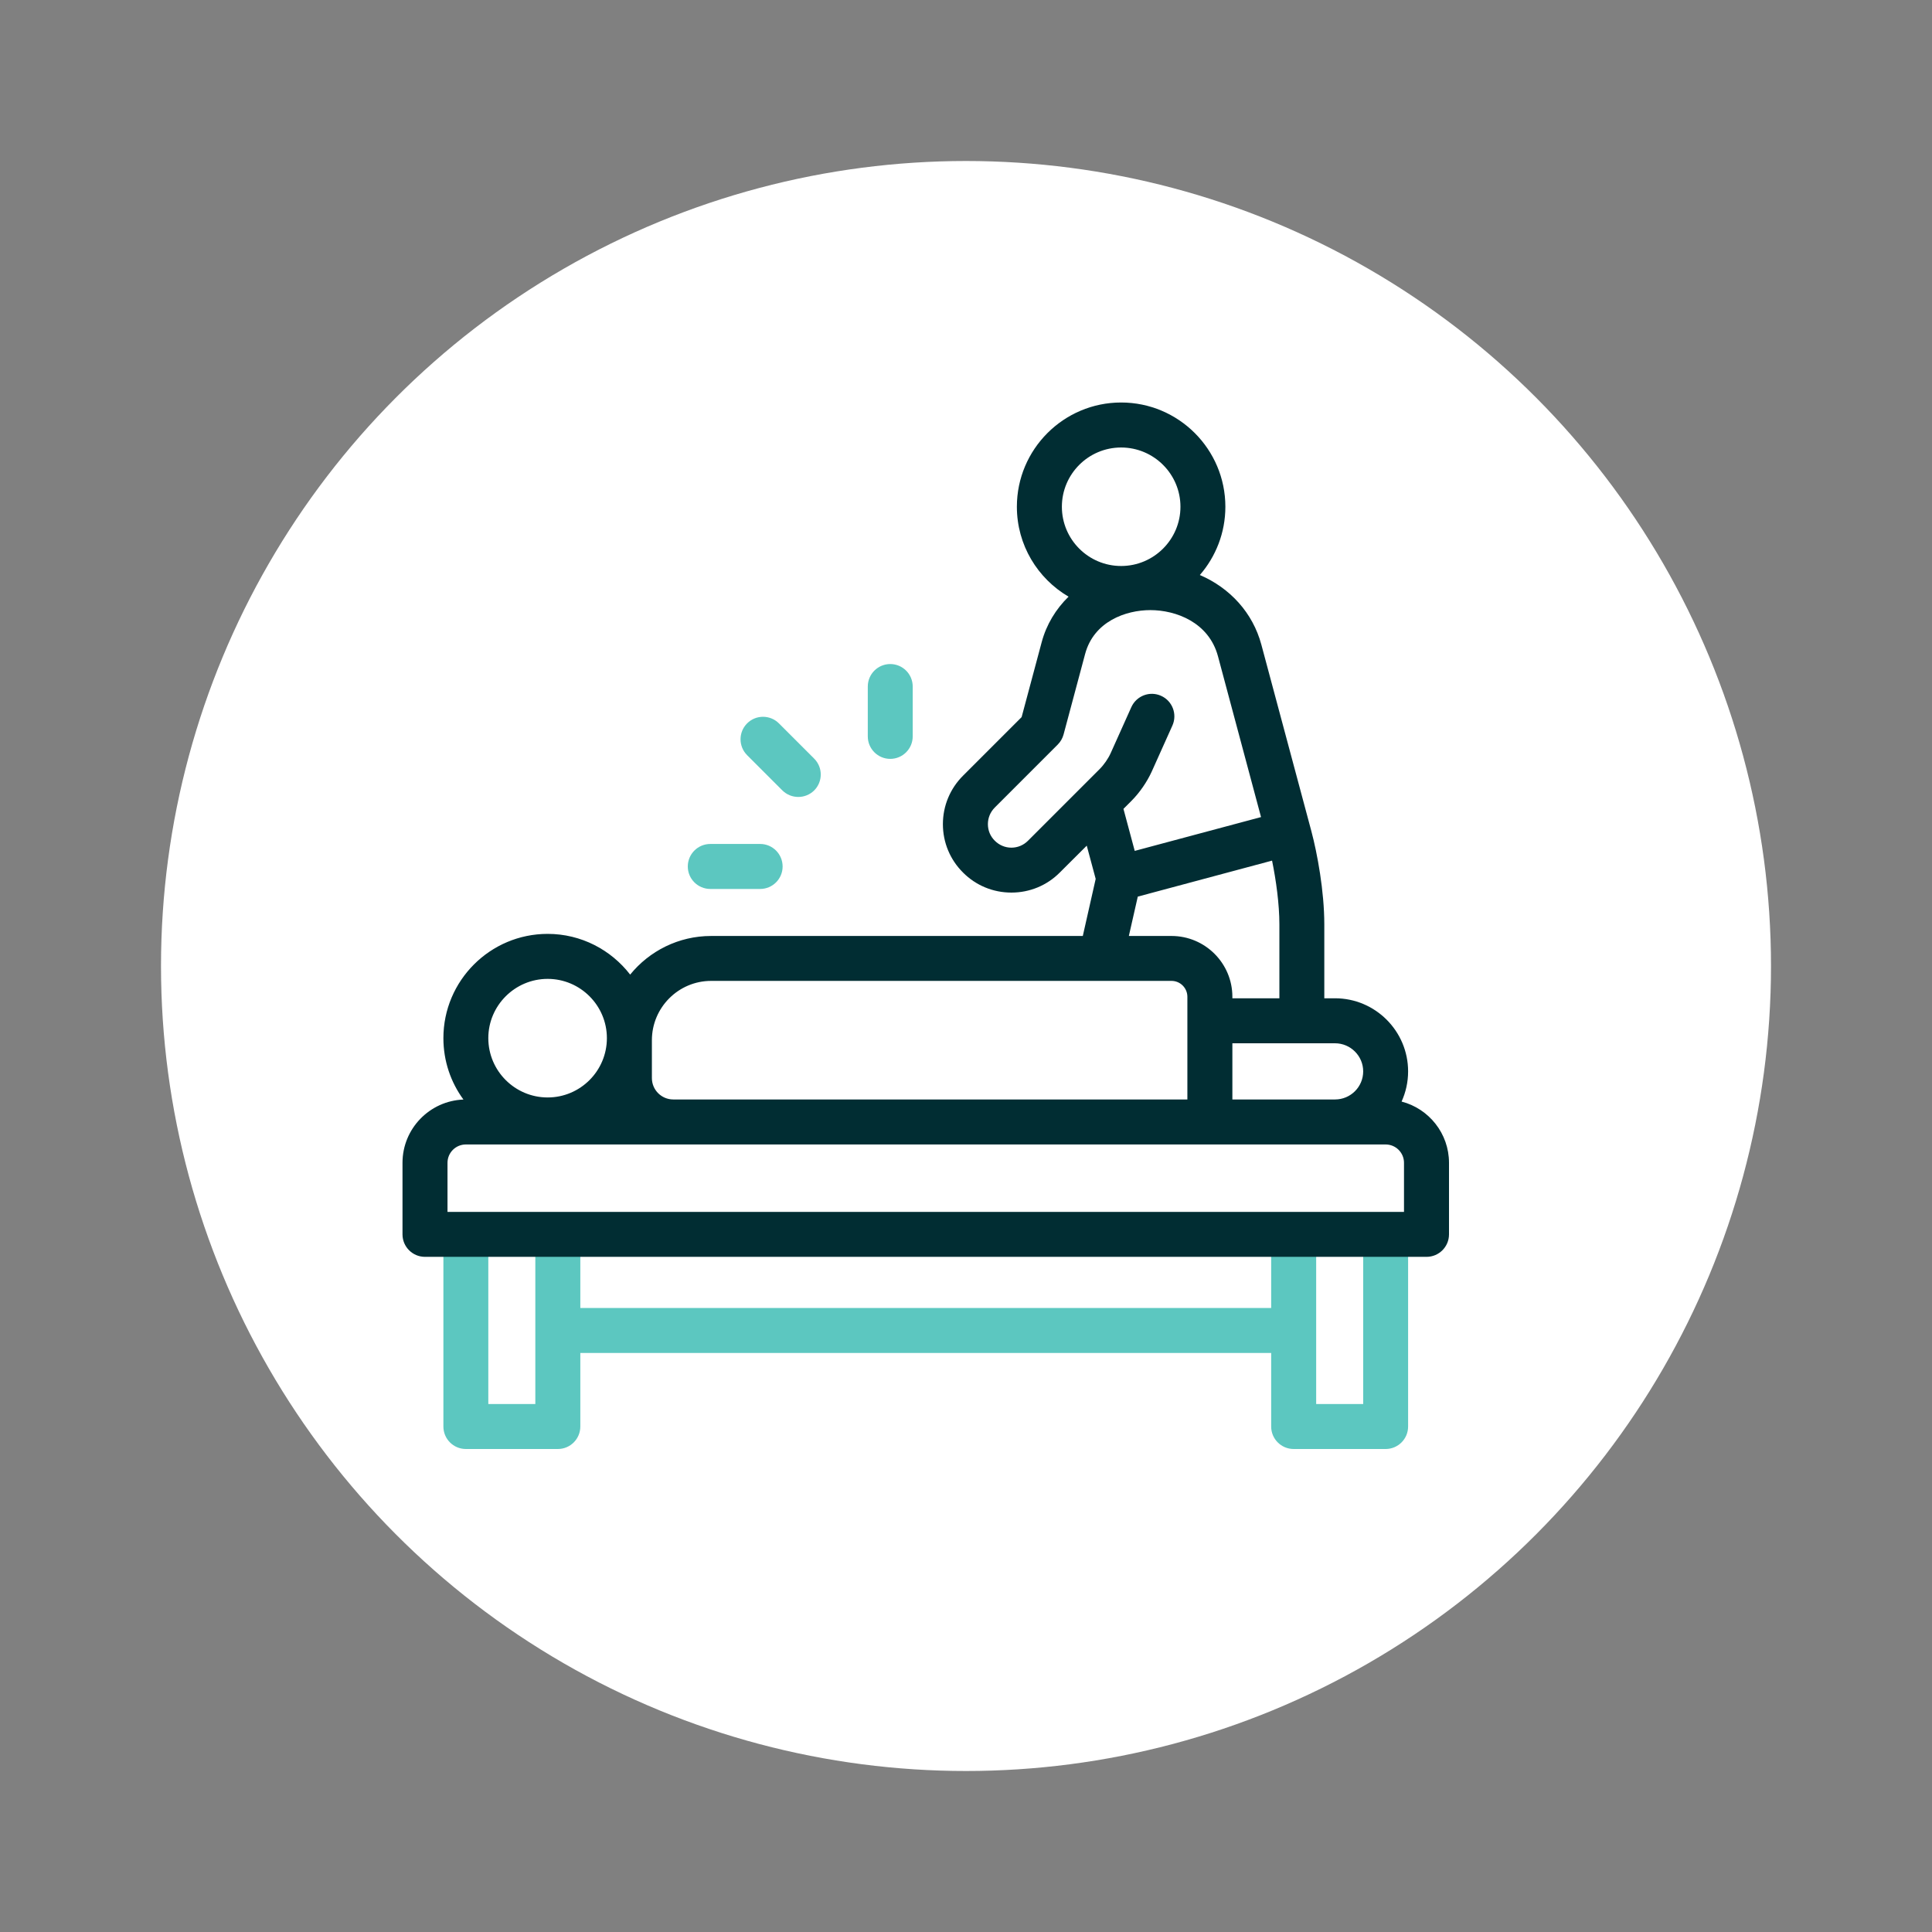
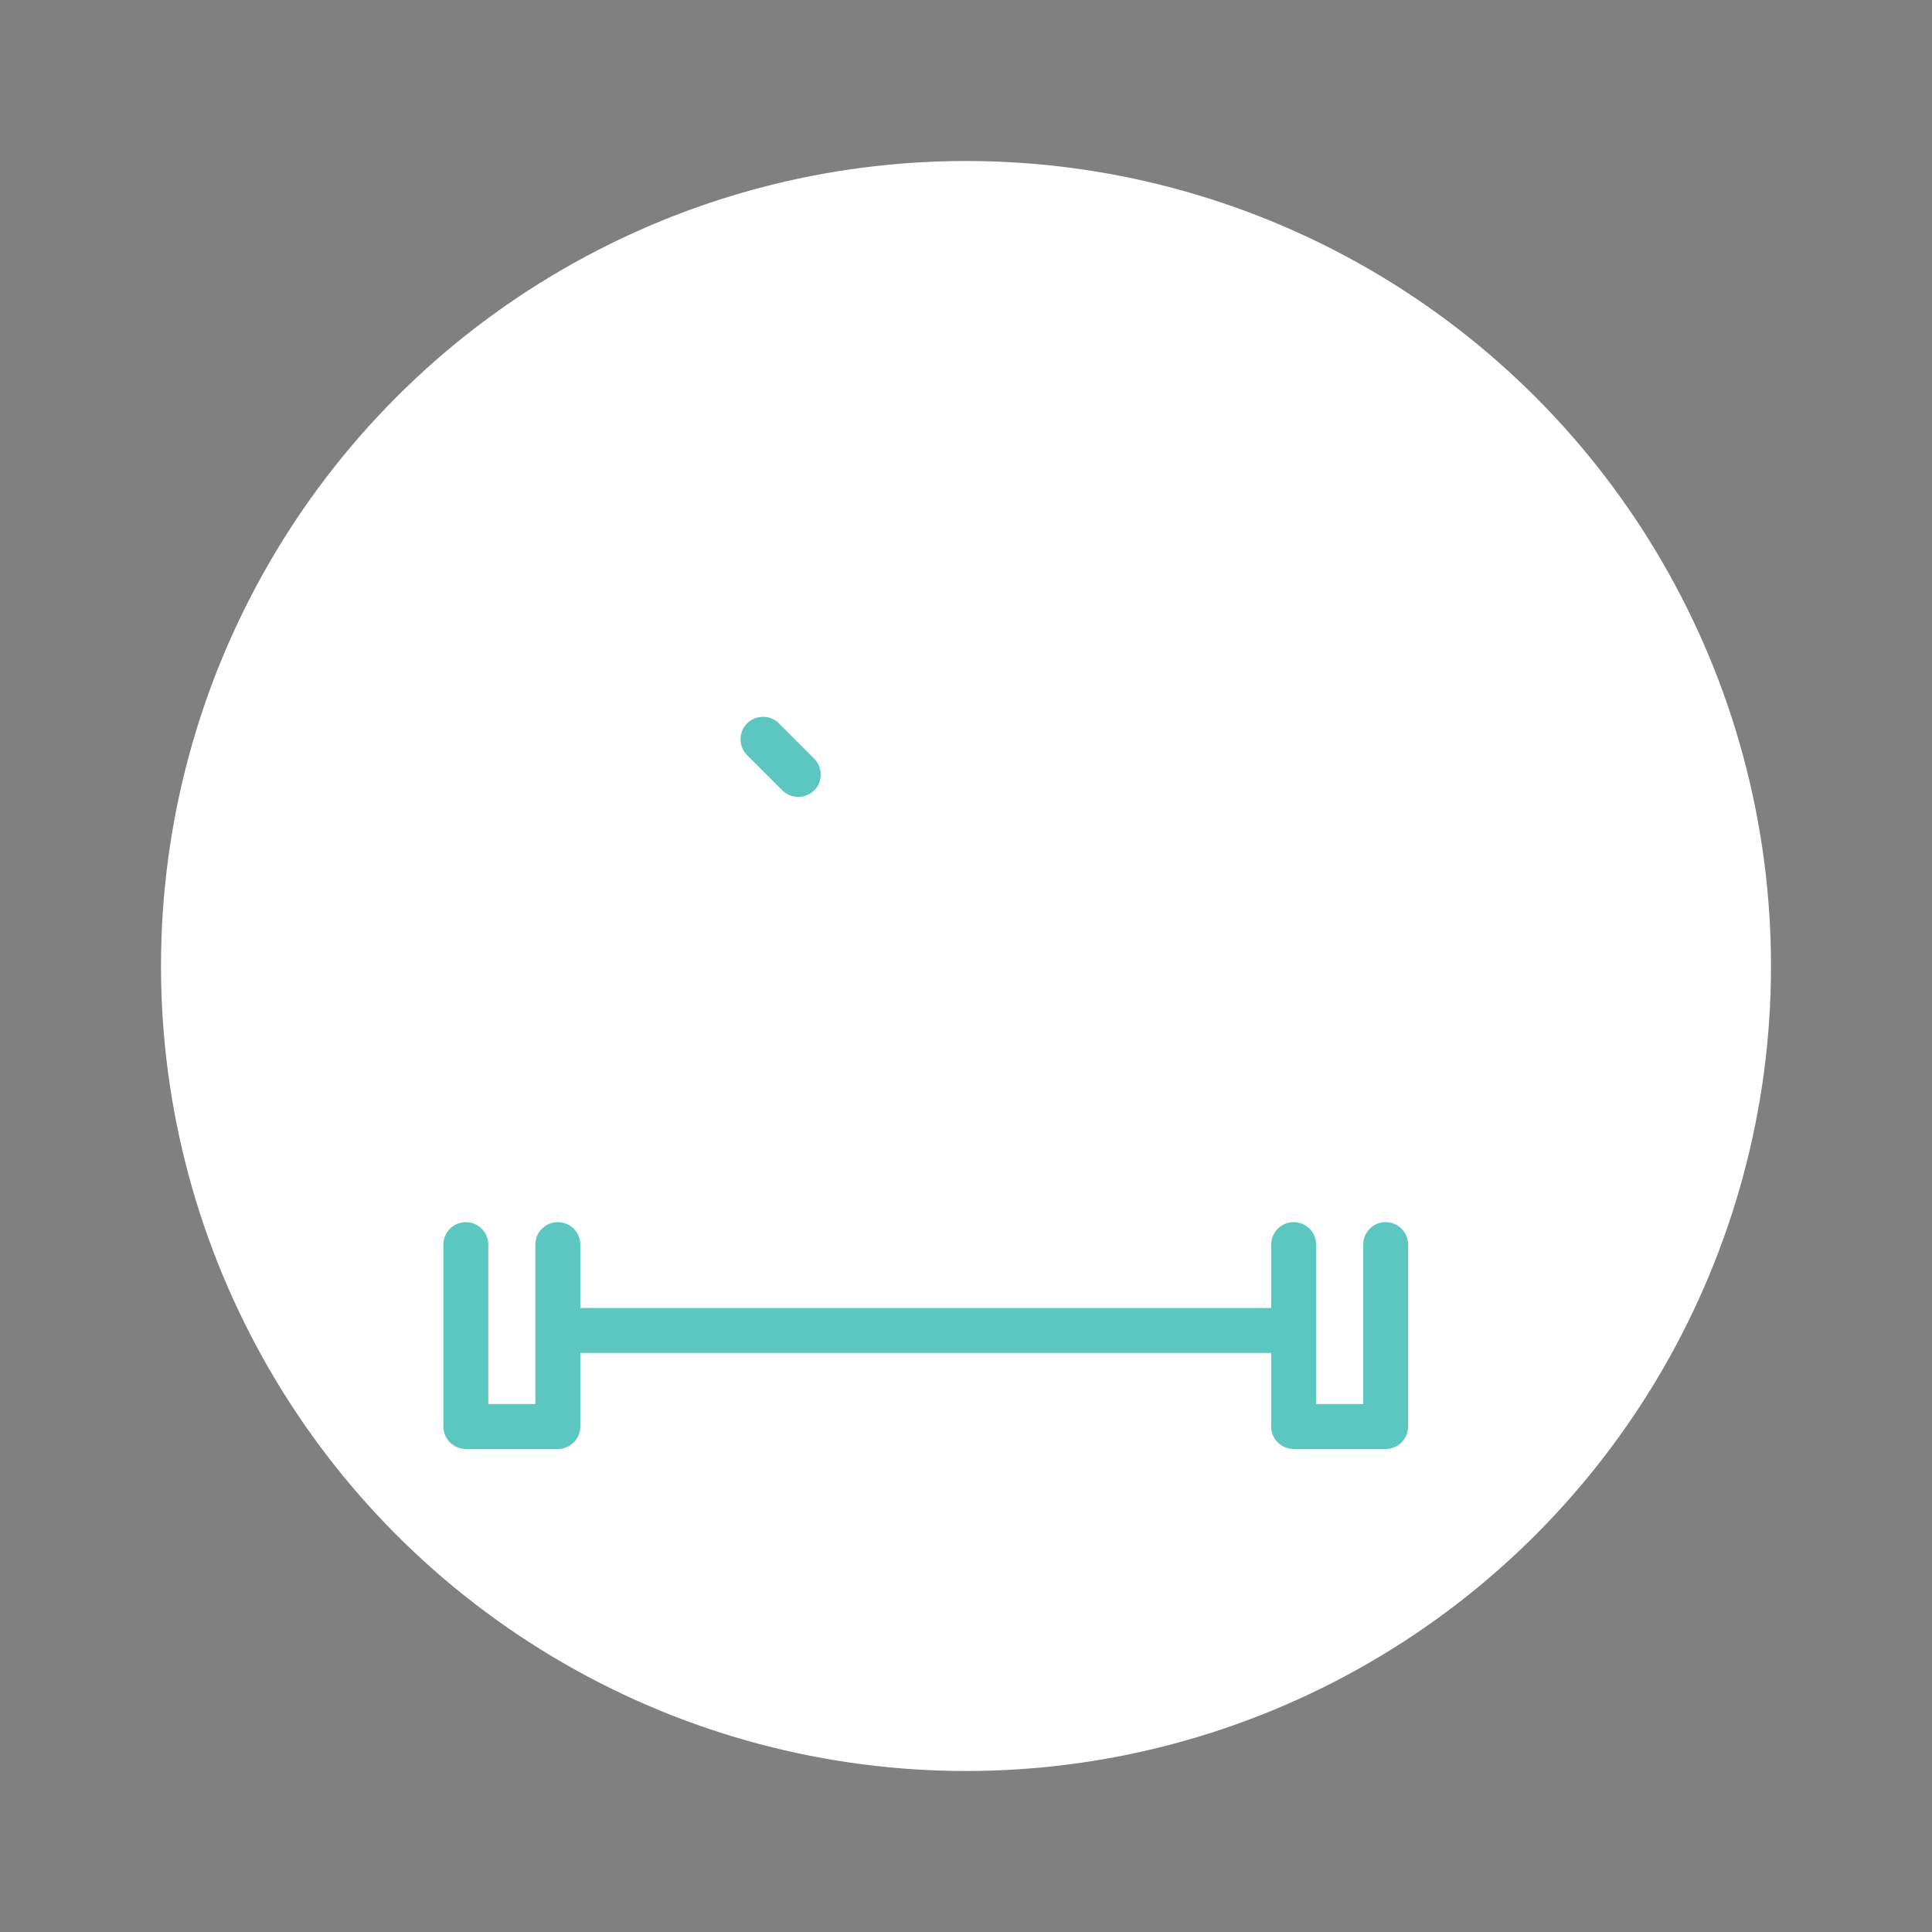
<svg xmlns="http://www.w3.org/2000/svg" fill="none" height="24" viewBox="0 0 24 24" width="24">
  <rect x="0" y="0" width="24" height="24" fill="#808080" stroke="none" />
  <circle cx="12" cy="12" fill="white" r="10" />
-   <path d="M8.824 11.043H9.443C9.597 11.043 9.722 10.918 9.722 10.764C9.722 10.609 9.597 10.484 9.443 10.484H8.824C8.669 10.484 8.544 10.609 8.544 10.764C8.544 10.918 8.669 11.043 8.824 11.043Z" fill="#5CC7C0" />
  <path d="M9.719 9.819C9.774 9.873 9.845 9.9 9.917 9.9C9.988 9.9 10.059 9.873 10.114 9.819C10.223 9.71 10.223 9.533 10.114 9.424L9.676 8.986C9.567 8.877 9.39 8.877 9.281 8.986C9.172 9.095 9.172 9.272 9.281 9.381L9.719 9.819Z" fill="#5CC7C0" />
-   <path d="M11.059 9.427C11.213 9.427 11.338 9.302 11.338 9.148V8.528C11.338 8.374 11.213 8.249 11.059 8.249C10.905 8.249 10.78 8.374 10.78 8.528V9.148C10.78 9.302 10.905 9.427 11.059 9.427Z" fill="#5CC7C0" />
  <path d="M17.213 15.182C17.059 15.182 16.934 15.307 16.934 15.461V17.441H16.35V15.461C16.35 15.307 16.225 15.182 16.07 15.182C15.916 15.182 15.791 15.307 15.791 15.461V16.248H7.209V15.461C7.209 15.307 7.084 15.182 6.93 15.182C6.775 15.182 6.65 15.307 6.65 15.461V17.441H6.066V15.461C6.066 15.307 5.941 15.182 5.787 15.182C5.633 15.182 5.508 15.307 5.508 15.461V17.721C5.508 17.875 5.633 18 5.787 18H6.93C7.084 18 7.209 17.875 7.209 17.721V16.807H15.791V17.721C15.791 17.875 15.916 18 16.07 18H17.213C17.367 18 17.492 17.875 17.492 17.721V15.461C17.492 15.307 17.367 15.182 17.213 15.182Z" fill="#5CC7C0" />
-   <path d="M17.411 13.684C17.463 13.569 17.492 13.443 17.492 13.309C17.492 12.809 17.085 12.401 16.584 12.401H16.451V11.483C16.451 11.072 16.364 10.601 16.29 10.324L15.669 8.008C15.563 7.613 15.28 7.304 14.905 7.143C15.102 6.916 15.222 6.619 15.222 6.295C15.222 5.581 14.641 5 13.927 5C13.213 5 12.632 5.581 12.632 6.295C12.632 6.771 12.89 7.187 13.274 7.412C13.116 7.566 12.999 7.758 12.94 7.978L12.691 8.908L11.963 9.636C11.802 9.797 11.713 10.011 11.713 10.238C11.713 10.465 11.802 10.679 11.963 10.839C12.123 11 12.337 11.088 12.564 11.088C12.791 11.088 13.005 11 13.165 10.839L13.5 10.505L13.611 10.918L13.451 11.627H8.834C8.429 11.627 8.066 11.814 7.828 12.107C7.591 11.8 7.22 11.601 6.803 11.601C6.089 11.601 5.508 12.182 5.508 12.896C5.508 13.181 5.6 13.445 5.757 13.659C5.337 13.675 5 14.021 5 14.445V15.334C5 15.488 5.125 15.613 5.279 15.613H17.721C17.875 15.613 18 15.488 18 15.334V14.445C18 14.08 17.75 13.772 17.411 13.684ZM16.934 13.309C16.934 13.502 16.777 13.658 16.584 13.658H15.309V12.96H16.584C16.777 12.96 16.934 13.117 16.934 13.309ZM13.927 5.559C14.333 5.559 14.664 5.889 14.664 6.295C14.664 6.701 14.333 7.031 13.927 7.031C13.521 7.031 13.191 6.701 13.191 6.295C13.191 5.889 13.521 5.559 13.927 5.559ZM14.424 8.644C14.283 8.58 14.118 8.643 14.054 8.784L13.798 9.354C13.767 9.424 13.713 9.501 13.659 9.555L12.77 10.444C12.715 10.499 12.642 10.53 12.564 10.53C12.486 10.53 12.413 10.499 12.358 10.444C12.302 10.389 12.272 10.316 12.272 10.238C12.272 10.16 12.302 10.087 12.358 10.031L13.139 9.25C13.174 9.215 13.199 9.172 13.212 9.124L13.48 8.123C13.588 7.721 13.983 7.579 14.29 7.579C14.606 7.579 15.016 7.729 15.13 8.152L15.665 10.15L14.096 10.57L13.956 10.048L14.054 9.95C14.156 9.848 14.248 9.715 14.308 9.583L14.564 9.013C14.627 8.872 14.564 8.707 14.424 8.644ZM14.134 11.138L15.802 10.691C15.852 10.935 15.893 11.232 15.893 11.483V12.401H15.309V12.382C15.309 11.966 14.97 11.627 14.553 11.627H14.023L14.134 11.138ZM8.834 12.185H14.553C14.662 12.185 14.75 12.274 14.75 12.382V13.658H8.364C8.217 13.658 8.098 13.539 8.098 13.392V12.922C8.098 12.516 8.428 12.185 8.834 12.185ZM6.803 12.16C7.209 12.16 7.539 12.491 7.539 12.896C7.539 13.303 7.209 13.633 6.803 13.633C6.397 13.633 6.066 13.303 6.066 12.896C6.066 12.491 6.397 12.16 6.803 12.16ZM17.441 15.055H5.559V14.445C5.559 14.319 5.661 14.217 5.787 14.217H17.213C17.339 14.217 17.441 14.319 17.441 14.445V15.055H17.441Z" fill="#012D33" />
</svg>